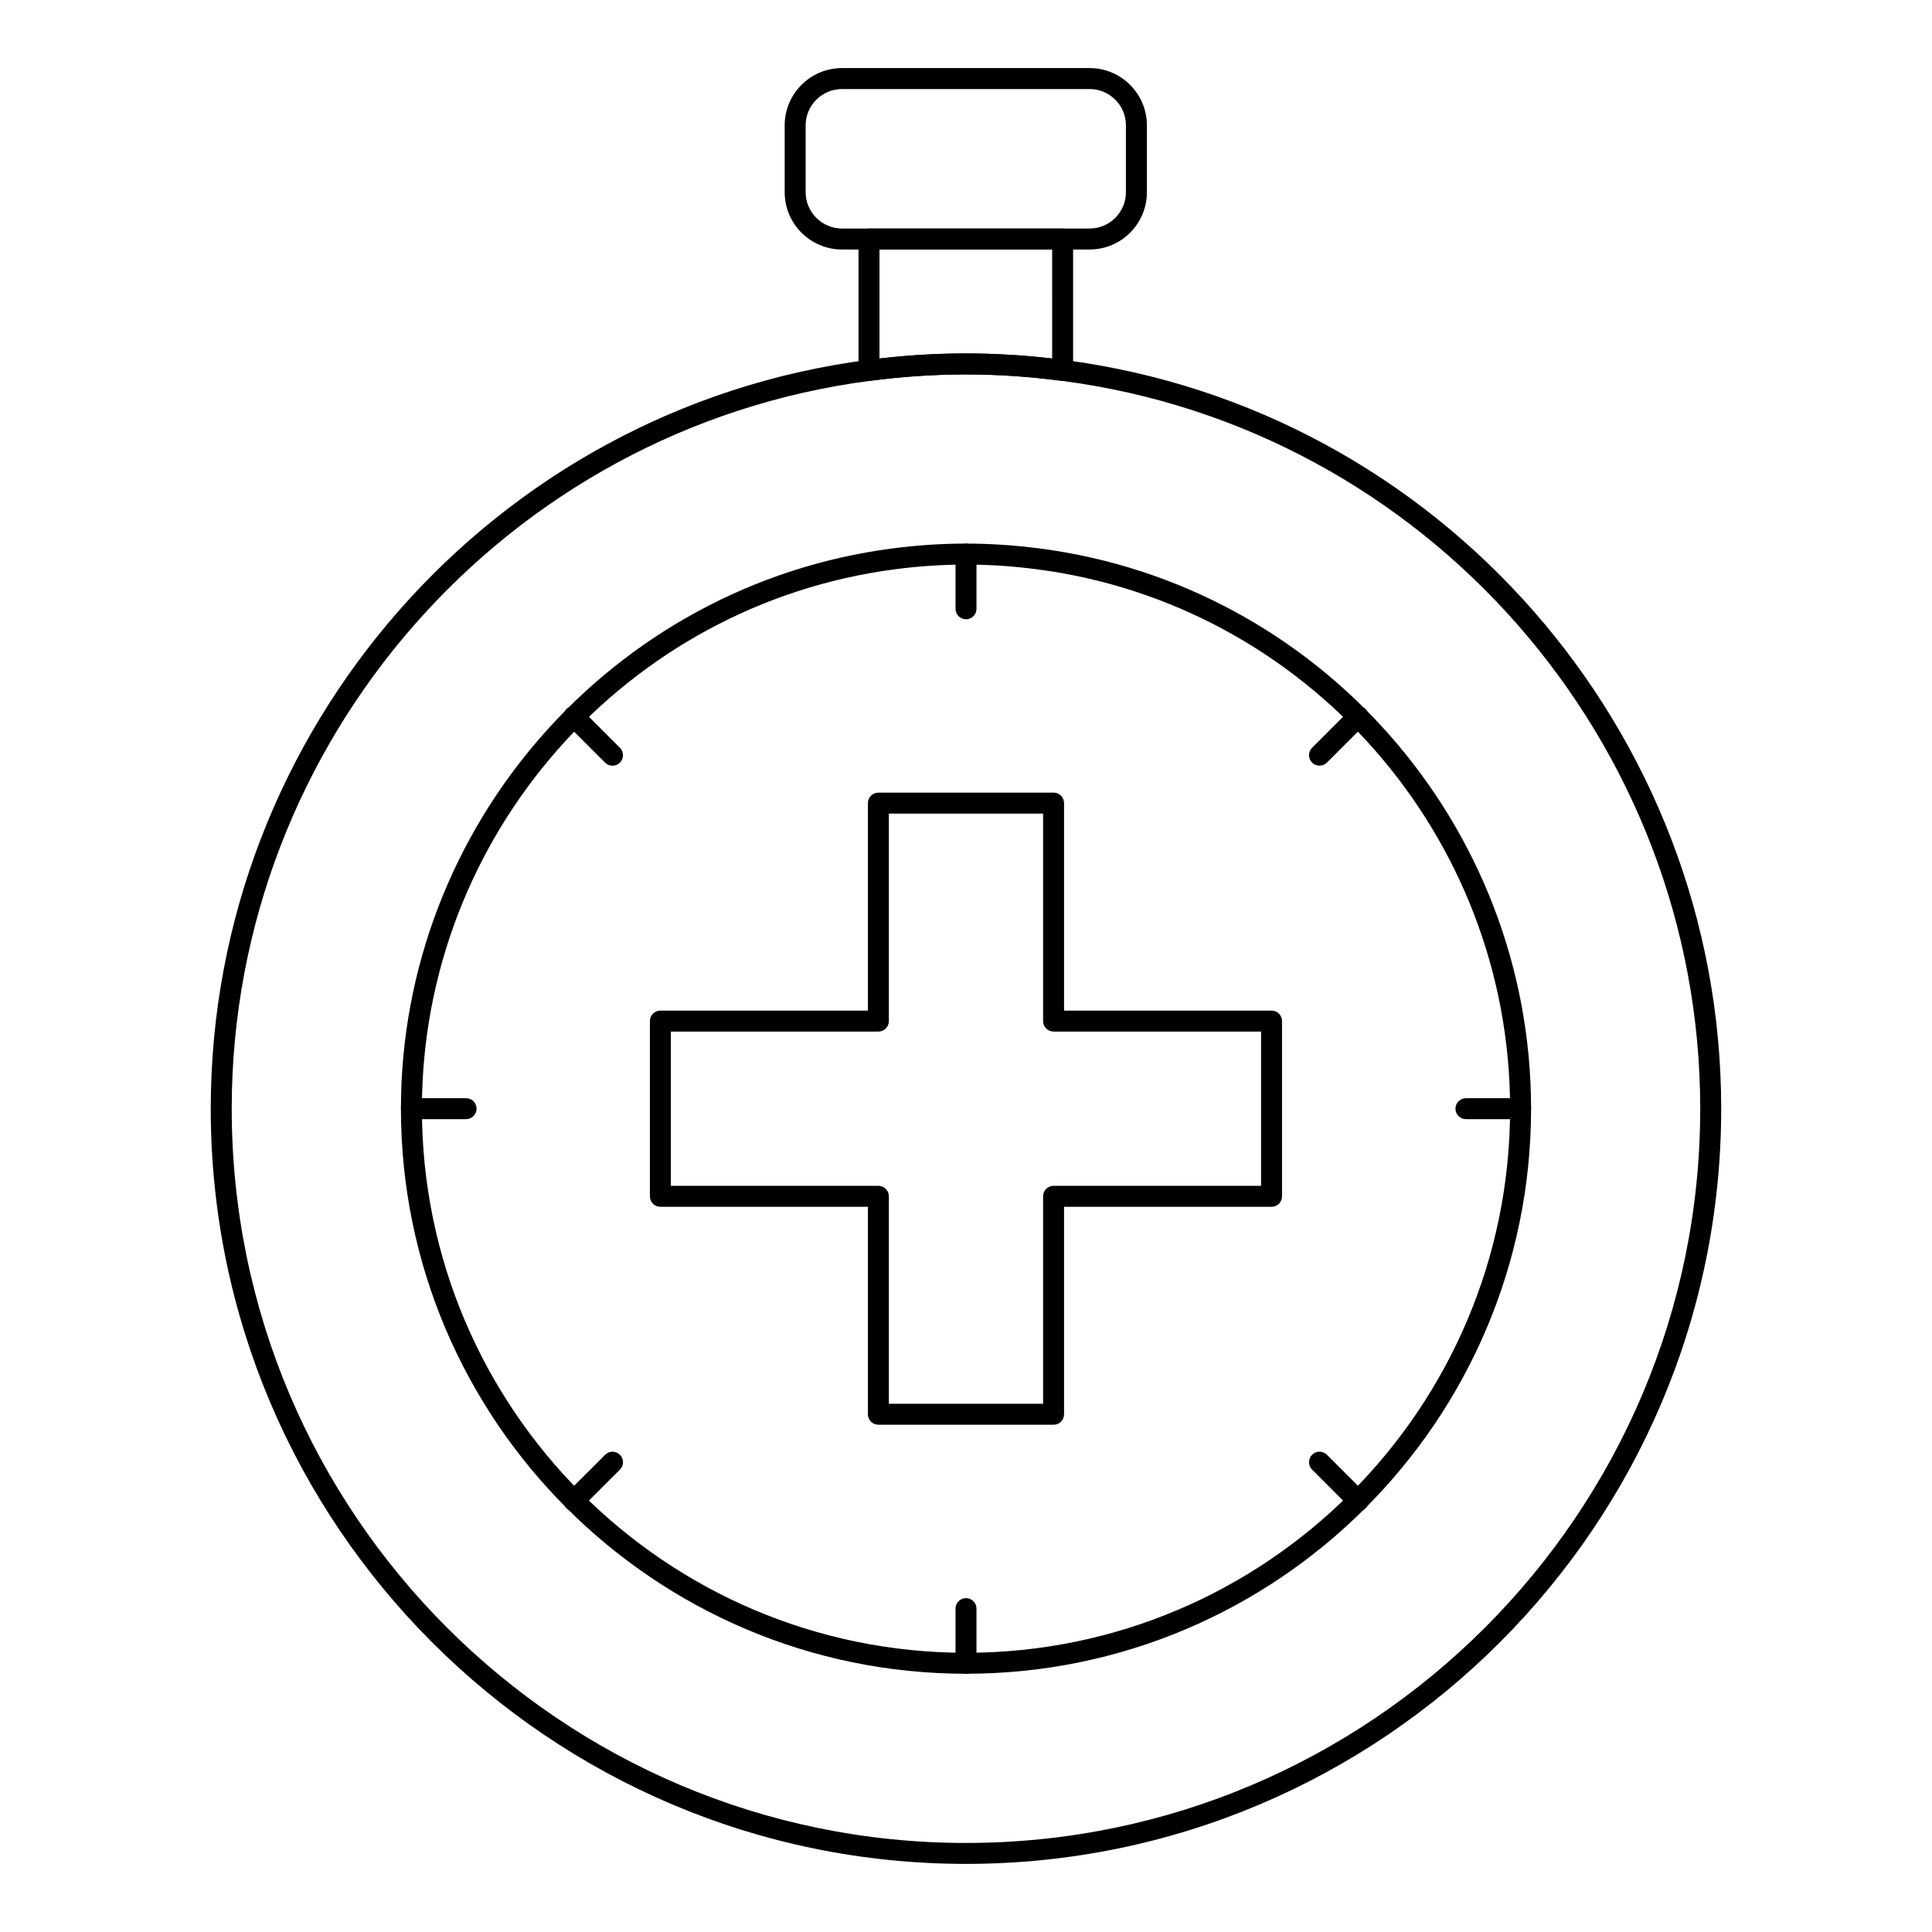
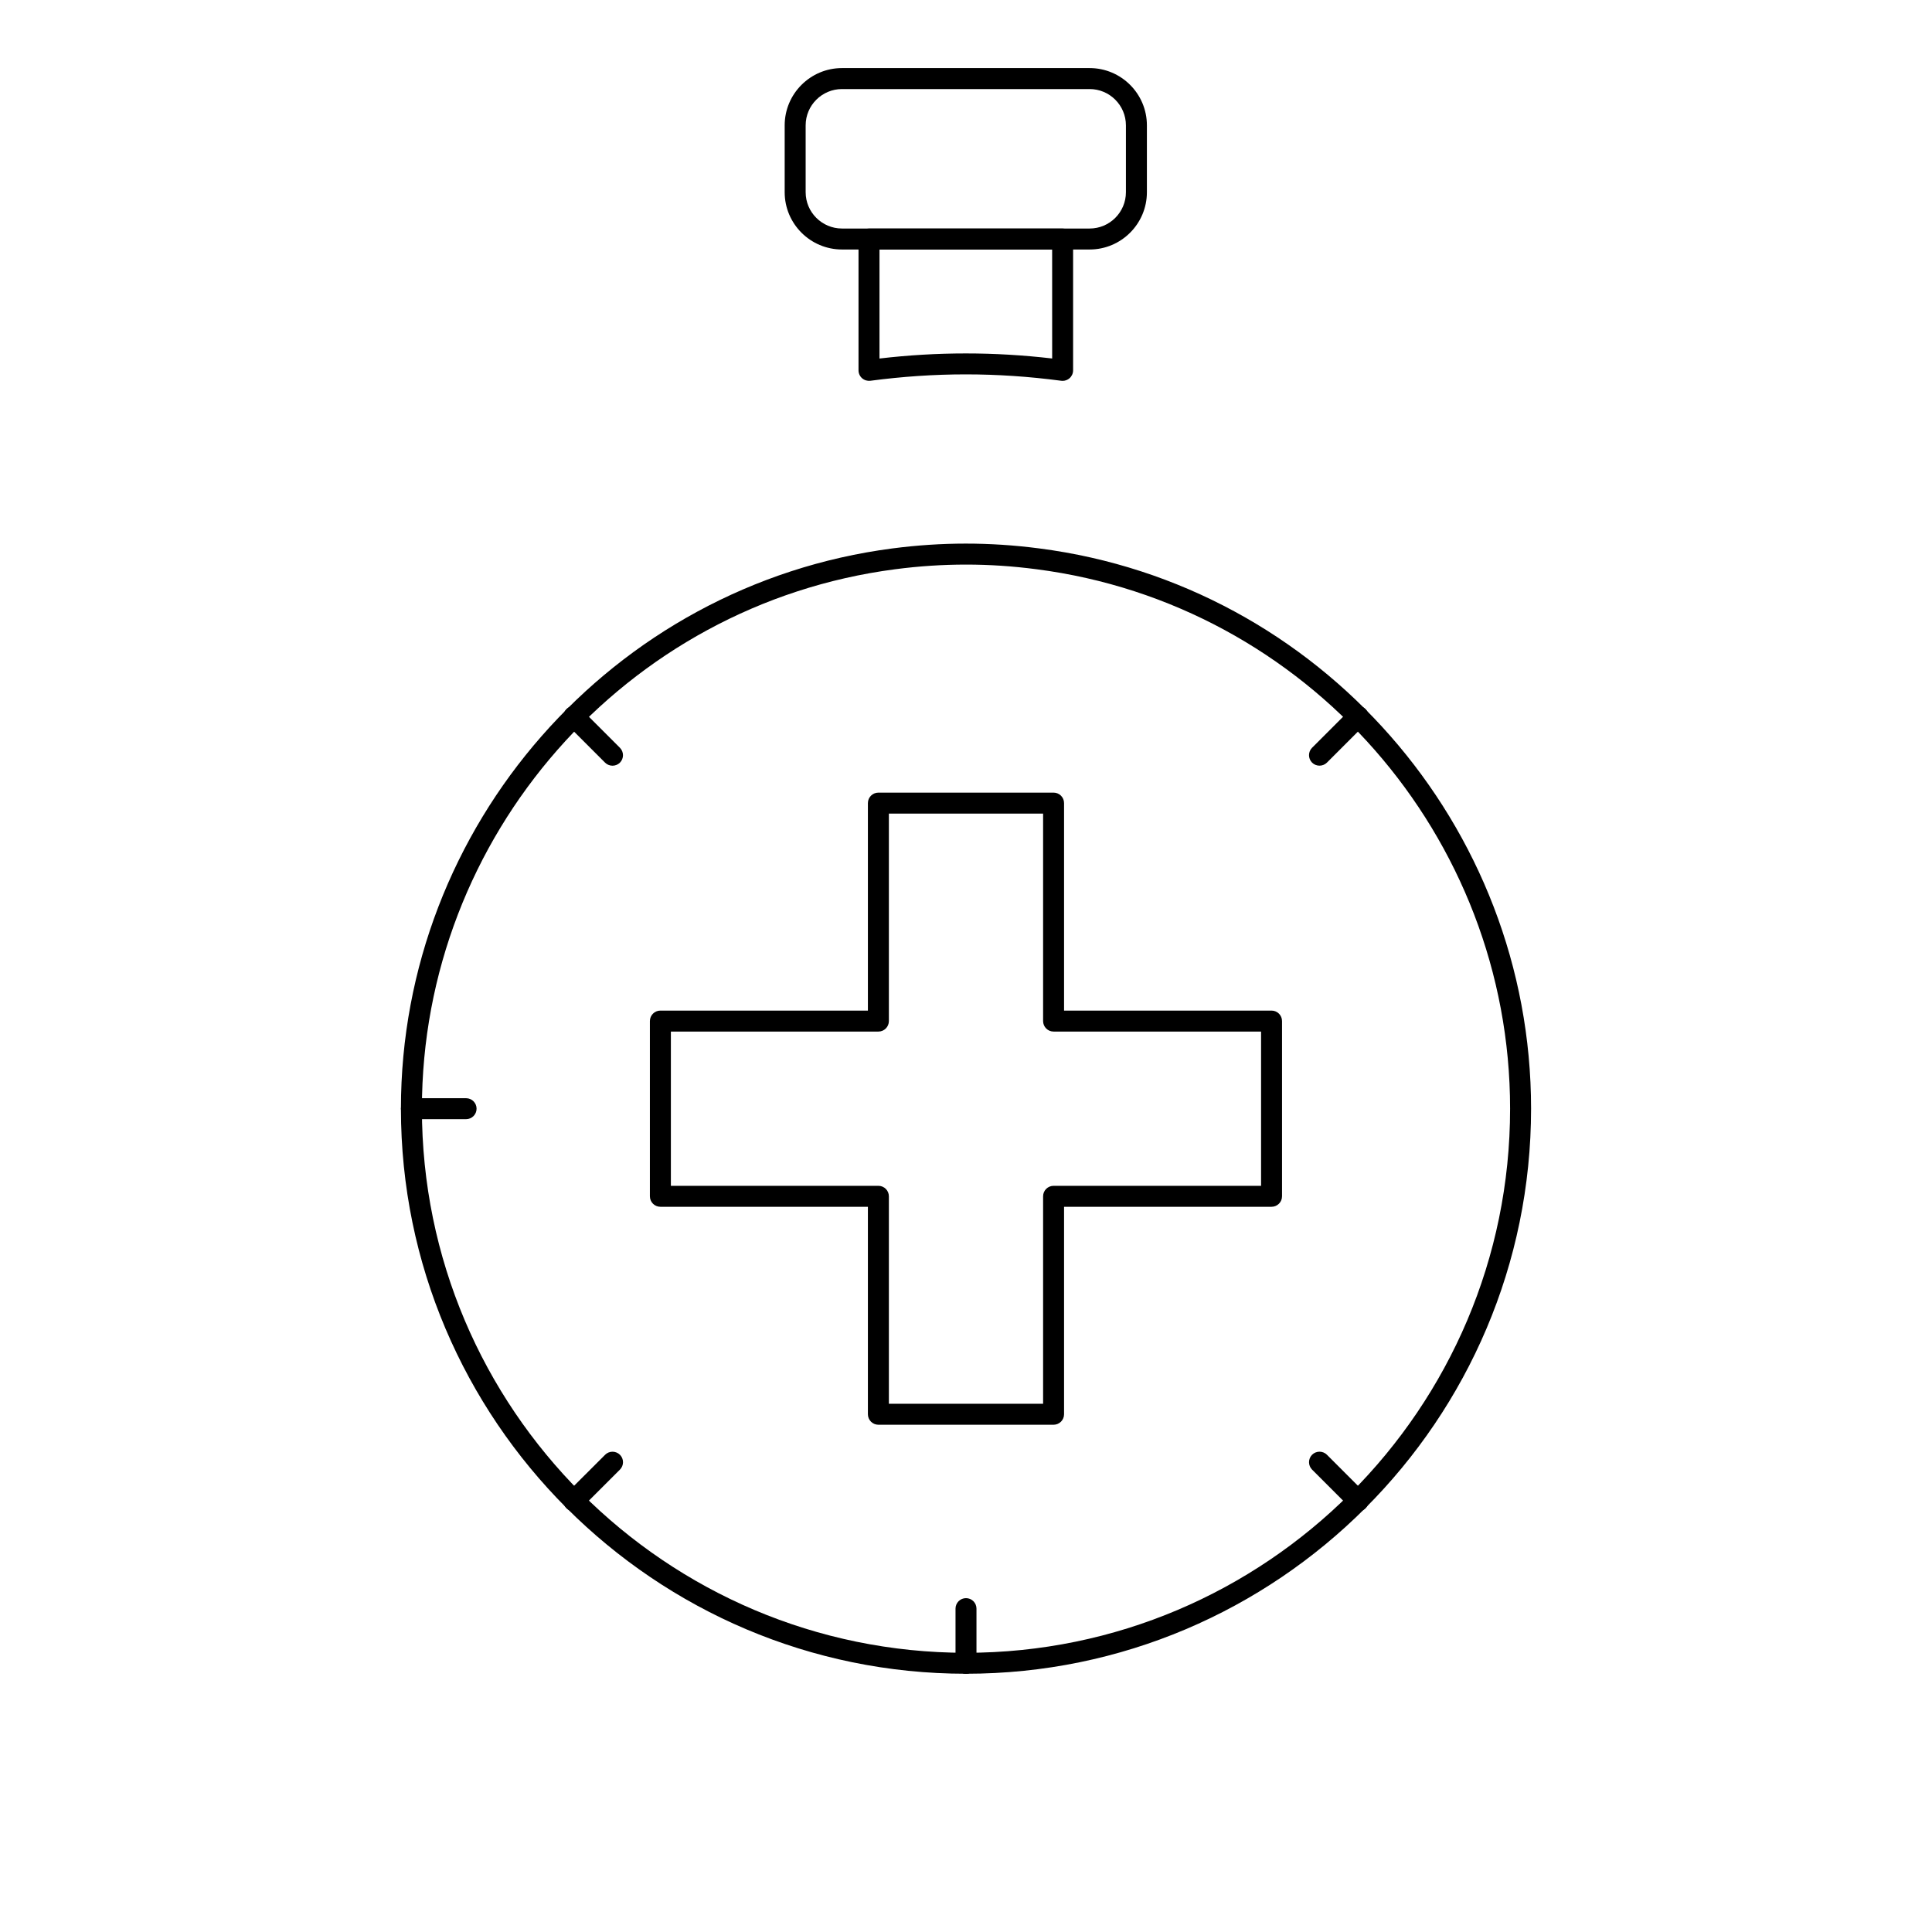
<svg xmlns="http://www.w3.org/2000/svg" fill="#000000" width="800px" height="800px" version="1.1" viewBox="144 144 512 512">
  <g>
-     <path d="m400 637.95c-110.36 0-200.15-89.781-200.15-200.14 0-100.2 74.836-185.5 174.07-198.42 17.559-2.277 34.301-2.293 52.035 0 99.297 12.828 174.18 98.133 174.18 198.42 0.004 110.36-89.777 200.14-200.13 200.14zm0-394.71c-8.305 0-16.836 0.562-25.352 1.672-96.48 12.559-169.24 95.492-169.24 192.91 0 107.29 87.293 194.58 194.59 194.58 107.29 0 194.58-87.285 194.58-194.58 0-97.504-72.793-180.43-169.33-192.91-8.648-1.129-16.906-1.672-25.25-1.672z" />
    <path d="m400 587.56c-82.57 0-149.75-67.18-149.75-149.75 0-74.973 55.992-138.8 130.24-148.47 13.074-1.699 25.766-1.715 38.941 0 74.293 9.594 130.32 73.426 130.32 148.47-0.004 82.57-67.184 149.75-149.75 149.75zm0-293.94c-6.188 0-12.512 0.414-18.781 1.238-71.5 9.312-125.41 70.77-125.41 142.96 0 79.508 64.684 144.19 144.19 144.19s144.19-64.684 144.19-144.19c0-72.258-53.945-133.71-125.48-142.96-6.367-0.832-12.488-1.238-18.715-1.238z" />
-     <path d="m400 308.11c-1.535 0-2.777-1.246-2.777-2.777v-14.492c0-1.535 1.246-2.777 2.777-2.777 1.535 0 2.777 1.246 2.777 2.777v14.492c0 1.535-1.246 2.777-2.777 2.777z" />
    <path d="m400 587.57c-1.535 0-2.777-1.246-2.777-2.777v-14.492c0-1.535 1.246-2.777 2.777-2.777 1.535 0 2.777 1.246 2.777 2.777v14.492c0 1.531-1.246 2.777-2.777 2.777z" />
    <path d="m296.07 544.52c-0.711 0-1.426-0.273-1.969-0.816-1.086-1.086-1.078-2.844 0.008-3.93l10.254-10.246c1.086-1.086 2.844-1.078 3.93 0.008 1.086 1.086 1.078 2.844-0.008 3.93l-10.254 10.246c-0.543 0.543-1.25 0.809-1.961 0.809z" />
    <path d="m493.68 346.91c-0.711 0-1.426-0.27-1.969-0.809-1.078-1.086-1.078-2.852 0-3.938l10.246-10.246c1.086-1.086 2.852-1.086 3.938 0 1.078 1.086 1.078 2.852 0 3.938l-10.246 10.246c-0.543 0.539-1.258 0.809-1.969 0.809z" />
    <path d="m267.52 440.59h-14.492c-1.535 0-2.777-1.246-2.777-2.777 0-1.535 1.246-2.777 2.777-2.777h14.492c1.535 0 2.777 1.246 2.777 2.777s-1.242 2.777-2.777 2.777z" />
-     <path d="m546.98 440.59h-14.492c-1.535 0-2.777-1.246-2.777-2.777 0-1.535 1.246-2.777 2.777-2.777h14.492c1.535 0 2.777 1.246 2.777 2.777s-1.242 2.777-2.777 2.777z" />
    <path d="m306.32 346.92c-0.711 0-1.426-0.27-1.969-0.809l-10.254-10.254c-1.078-1.086-1.078-2.852 0-3.938 1.086-1.086 2.852-1.086 3.938 0l10.254 10.254c1.078 1.086 1.078 2.852 0 3.938-0.543 0.539-1.262 0.809-1.969 0.809z" />
    <path d="m503.93 544.52c-0.711 0-1.426-0.27-1.969-0.809l-10.246-10.246c-1.078-1.086-1.078-2.852 0-3.938 1.086-1.086 2.852-1.086 3.938 0l10.246 10.246c1.078 1.086 1.078 2.852 0 3.938-0.543 0.543-1.258 0.809-1.969 0.809z" />
    <path d="m425.61 244.93c-0.121 0-0.238-0.008-0.363-0.023-17.148-2.266-33.586-2.25-50.59 0-0.773 0.094-1.59-0.137-2.191-0.664-0.602-0.527-0.949-1.289-0.949-2.09v-34.809c0-1.535 1.246-2.777 2.777-2.777h51.312c1.535 0 2.777 1.246 2.777 2.777v34.809c0 0.805-0.348 1.562-0.949 2.09-0.5 0.441-1.152 0.688-1.824 0.688zm-48.535-34.809v28.891c15.402-1.801 30.367-1.793 45.758-0.008l-0.004-28.883z" />
    <path d="m432.76 210.12h-65.617c-8.379 0-15.195-6.809-15.195-15.18v-17.719c0-8.371 6.816-15.18 15.195-15.18h65.617c8.371 0 15.18 6.809 15.18 15.18v17.719c0 8.371-6.809 15.18-15.18 15.18zm-65.617-42.52c-5.312 0-9.637 4.32-9.637 9.621v17.719c0 5.305 4.328 9.621 9.637 9.621h65.617c5.305 0 9.621-4.32 9.621-9.621v-17.719c0-5.305-4.32-9.621-9.621-9.621z" />
    <path d="m423.21 521.57h-46.43c-1.535 0-2.777-1.246-2.777-2.777v-54.984h-54.996c-1.535 0-2.777-1.246-2.777-2.777v-46.438c0-1.535 1.246-2.777 2.777-2.777h54.996v-54.988c0-1.535 1.246-2.777 2.777-2.777h46.43c1.535 0 2.777 1.246 2.777 2.777v54.988h54.988c1.535 0 2.777 1.246 2.777 2.777v46.438c0 1.535-1.246 2.777-2.777 2.777h-54.988v54.98c0.004 1.535-1.242 2.781-2.777 2.781zm-43.648-5.559h40.871v-54.98c0-1.535 1.246-2.777 2.777-2.777h54.988v-40.879h-54.988c-1.535 0-2.777-1.246-2.777-2.777v-54.988h-40.871v54.988c0 1.535-1.246 2.777-2.777 2.777h-54.996v40.879h54.996c1.535 0 2.777 1.246 2.777 2.777z" />
  </g>
</svg>